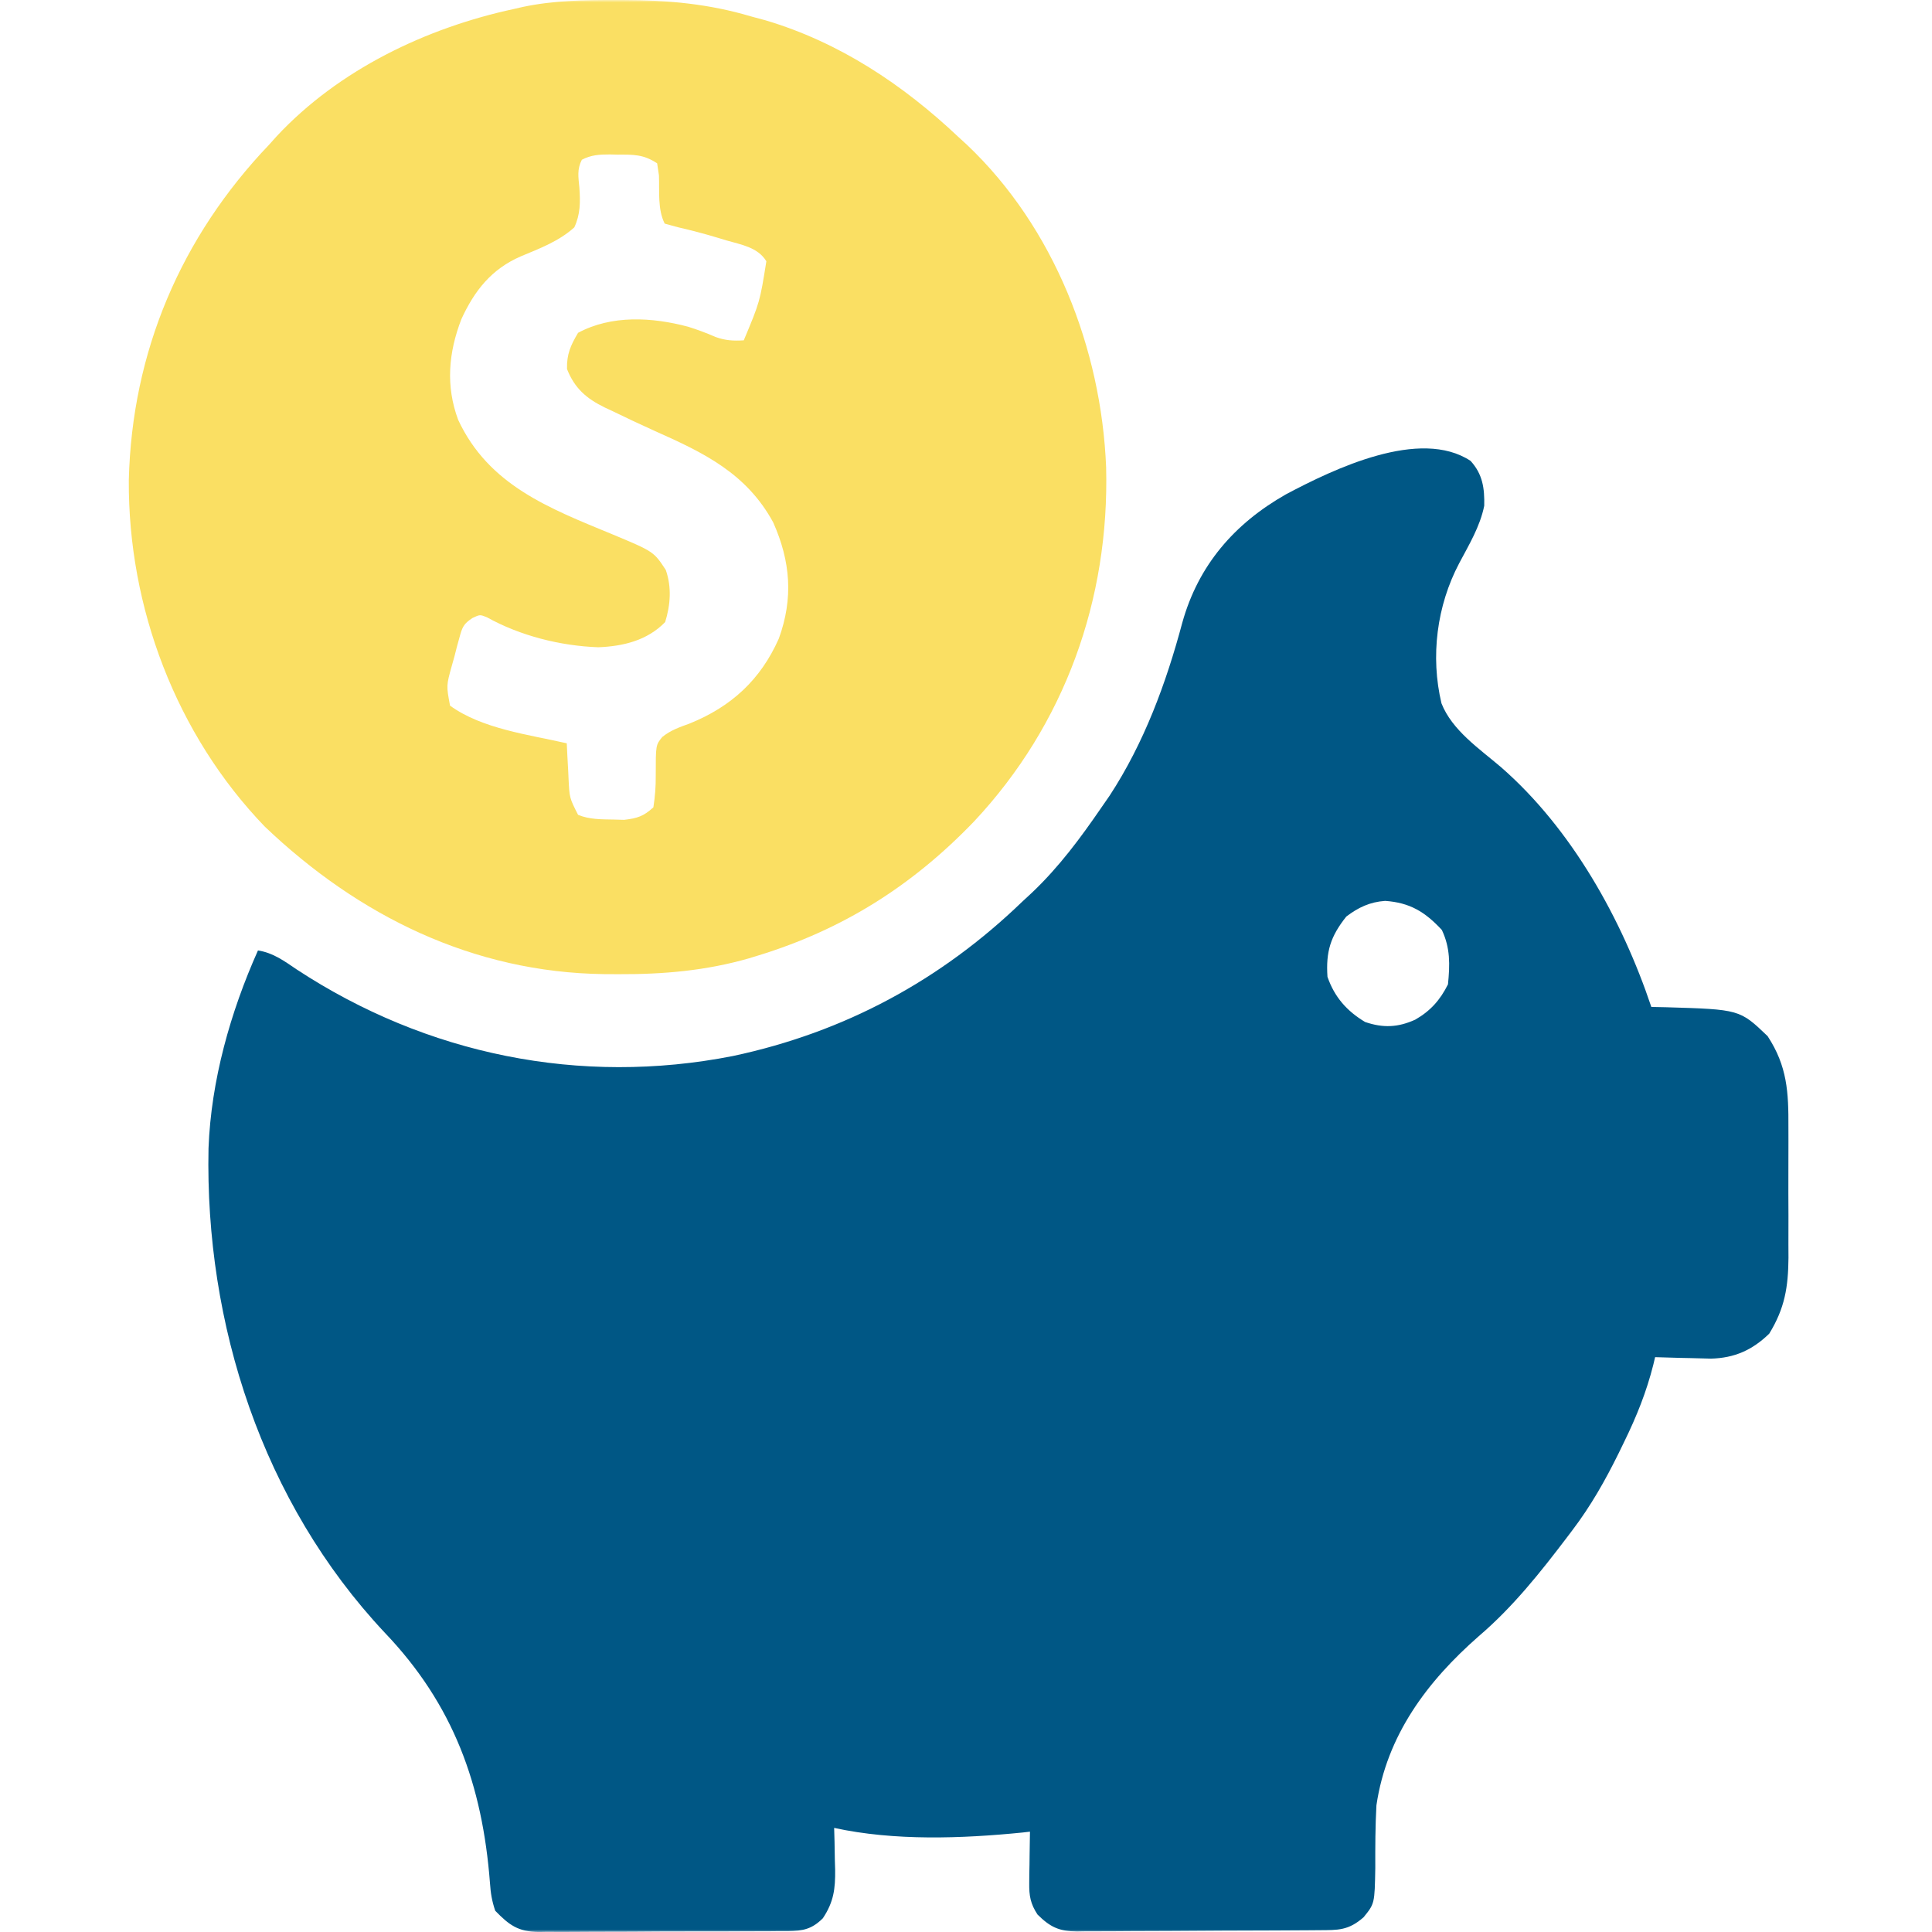
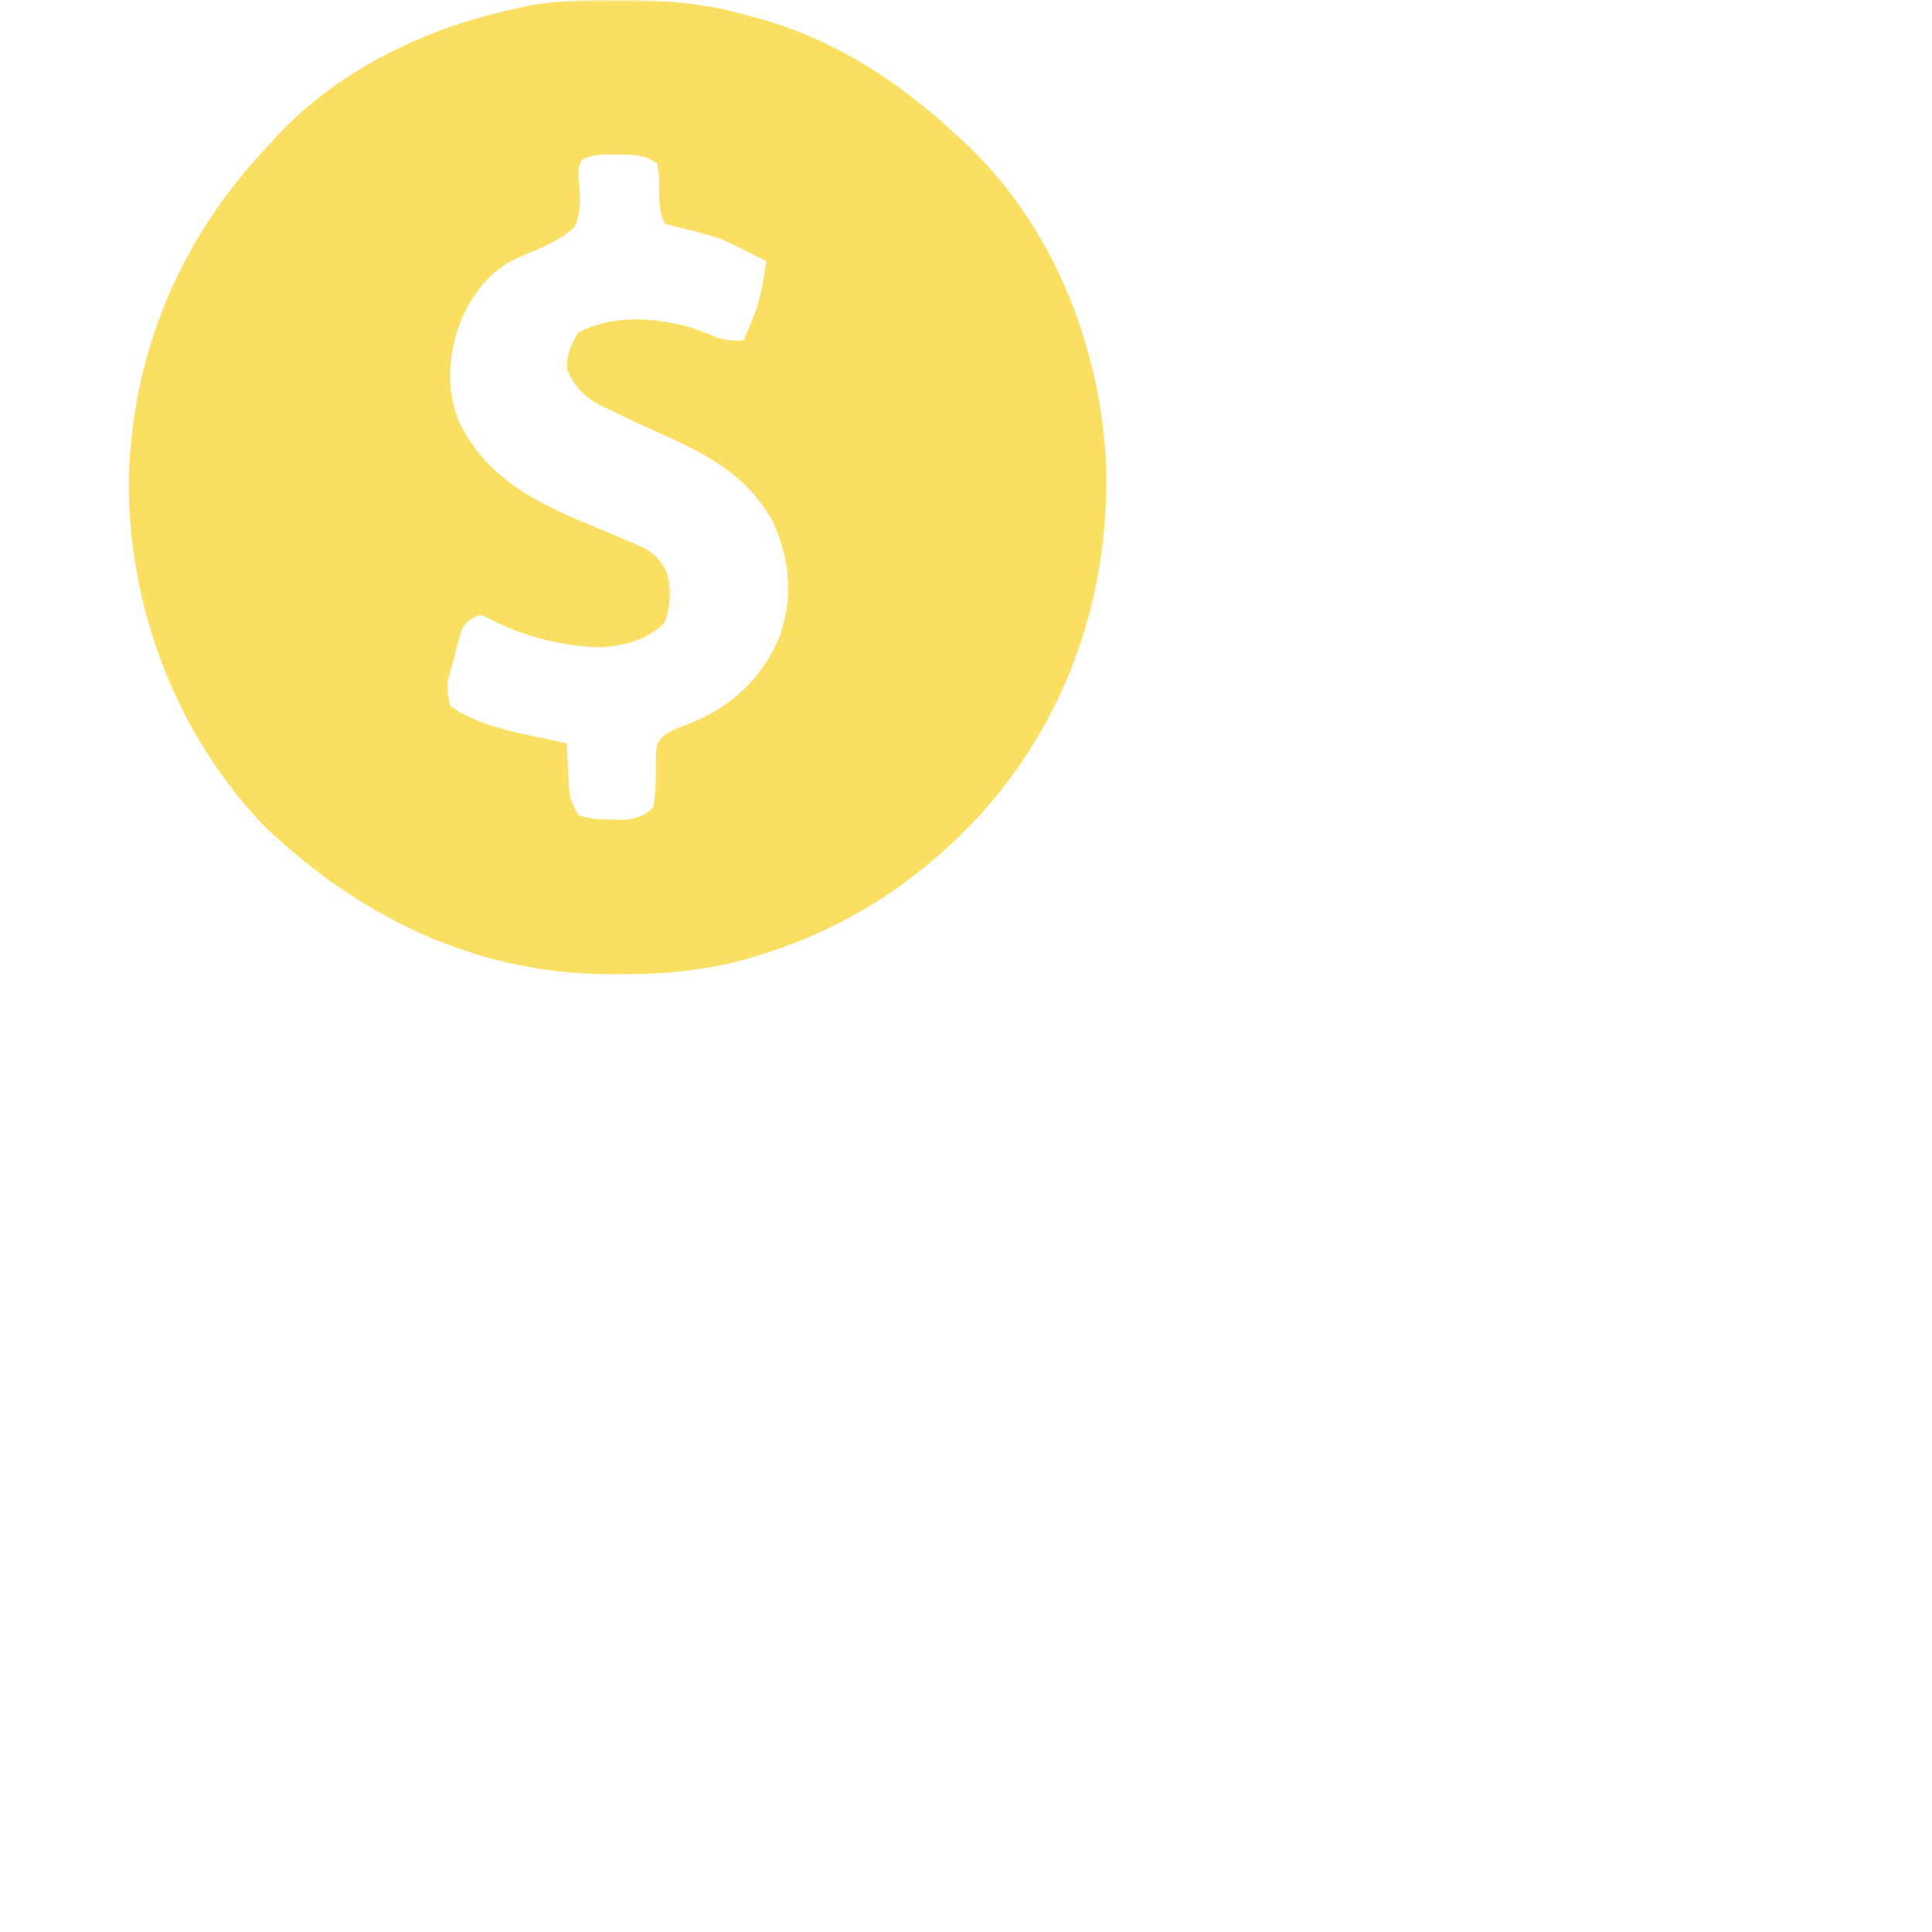
<svg xmlns="http://www.w3.org/2000/svg" width="400" height="400" viewBox="0 0 400 400" fill="none">
  <mask id="mask0_2527_7380" style="mask-type:alpha" maskUnits="userSpaceOnUse" x="0" y="0" width="400" height="400">
    <rect width="400" height="400" fill="#D9D9D9" />
  </mask>
  <g mask="url(#mask0_2527_7380)">
-     <path d="M304.467 95.422C306.977 98.183 307.38 101.1 307.293 104.721C306.415 109.04 304.159 112.745 302.11 116.611C297.466 125.418 296.13 135.907 298.443 145.623C300.638 151.21 306.317 155.034 310.749 158.816C325.369 171.555 335.795 190.287 341.891 208.476C342.879 208.496 343.867 208.516 344.885 208.537C360.185 208.991 360.185 208.991 365.964 214.518C370.038 220.749 370.308 226.122 370.271 233.401C370.273 234.364 370.275 235.327 370.277 236.319C370.279 238.348 370.275 240.377 370.265 242.405C370.252 245.501 370.265 248.595 370.28 251.69C370.278 253.667 370.275 255.643 370.271 257.62C370.275 258.54 370.28 259.461 370.285 260.409C370.233 266.476 369.522 270.871 366.305 276.113C362.816 279.508 359.132 281.162 354.244 281.291C352.855 281.27 351.466 281.233 350.078 281.181C349.362 281.167 348.647 281.153 347.91 281.138C346.163 281.102 344.417 281.051 342.671 280.986C342.488 281.76 342.488 281.76 342.302 282.549C340.877 288.194 338.842 293.258 336.287 298.48C335.714 299.661 335.714 299.661 335.129 300.866C332.324 306.546 329.356 311.796 325.518 316.851C325.189 317.288 324.859 317.724 324.519 318.174C318.928 325.541 313.237 332.712 306.185 338.737C295.447 348.142 287.108 359.292 284.975 373.768C284.735 378.096 284.727 382.431 284.739 386.765C284.607 394.126 284.607 394.126 282.31 396.954C279.212 399.668 277.073 399.62 273.111 399.635C272.532 399.64 271.952 399.646 271.355 399.651C269.433 399.666 267.511 399.675 265.589 399.683C264.933 399.686 264.277 399.689 263.601 399.693C260.129 399.709 256.657 399.72 253.184 399.727C249.597 399.736 246.011 399.763 242.424 399.794C239.667 399.814 236.909 399.821 234.151 399.824C232.829 399.827 231.507 399.836 230.185 399.851C228.333 399.87 226.483 399.869 224.631 399.864C223.814 399.879 223.814 399.879 222.98 399.894C219.266 399.854 217.423 398.983 214.804 396.379C213.352 394.168 213.055 392.506 213.092 389.885C213.1 388.951 213.1 388.951 213.107 387.997C213.127 387.032 213.127 387.032 213.147 386.048C213.154 385.393 213.161 384.737 213.168 384.062C213.187 382.45 213.215 380.838 213.244 379.226C212.759 379.282 212.274 379.338 211.773 379.396C199.149 380.664 185.146 381.168 172.701 378.446C172.728 379.405 172.755 380.364 172.783 381.351C172.805 382.625 172.827 383.898 172.847 385.171C172.867 385.801 172.887 386.431 172.907 387.08C172.955 391.032 172.626 393.769 170.362 397.158C168.095 399.414 166.261 399.776 163.097 399.832C162.555 399.829 162.012 399.827 161.453 399.825C160.874 399.831 160.296 399.838 159.699 399.845C157.79 399.863 155.88 399.864 153.971 399.863C152.64 399.868 151.31 399.874 149.98 399.881C147.191 399.891 144.403 399.892 141.615 399.888C138.048 399.883 134.481 399.907 130.914 399.939C128.166 399.959 125.418 399.961 122.67 399.958C121.355 399.96 120.041 399.967 118.726 399.981C116.883 399.998 115.043 399.991 113.201 399.977C112.661 399.987 112.121 399.998 111.565 400.008C107.239 399.934 105.44 398.584 102.53 395.599C101.837 393.52 101.592 392.016 101.443 389.861C99.884 369.544 93.888 352.92 79.656 338.023C54.302 311.014 42.42 274.107 43.172 237.737C43.695 223.728 47.7 209.546 53.41 196.781C56.563 197.264 58.868 198.982 61.451 200.728C88.287 218.34 120.11 224.862 151.738 218.639C174.828 213.726 194.772 202.969 211.685 186.645C212.349 186.03 213.014 185.415 213.698 184.781C219.288 179.464 223.712 173.491 228.058 167.153C228.613 166.352 229.168 165.551 229.74 164.726C236.874 153.811 241.424 141.484 244.776 128.941C248.093 117.028 255.559 108.413 266.242 102.346C276.222 97.049 293.991 88.518 304.467 95.422ZM278.737 189.764C275.47 193.869 274.485 197.014 274.839 202.239C276.294 206.433 278.853 209.334 282.636 211.595C286.368 212.861 289.43 212.733 293.015 211.107C296.16 209.304 298.165 207.046 299.789 203.798C300.195 199.721 300.29 196.282 298.522 192.541C295.038 188.782 291.885 186.873 286.775 186.52C283.63 186.738 281.23 187.868 278.737 189.764Z" fill="#005785" />
-     <path d="M127.48 0.002C128.332 0.002 128.332 0.002 129.2 0.002C138.311 0.028 146.794 0.798 155.548 3.413C157.017 3.809 157.017 3.809 158.515 4.214C173.774 8.746 186.946 17.514 198.431 28.362C199.016 28.897 199.601 29.432 200.203 29.983C218.229 47.059 228.02 72.207 229.012 96.727C229.712 124.122 220.46 150.015 201.68 170.06C188.924 183.348 174.527 192.455 156.913 197.845C156.306 198.031 155.698 198.217 155.073 198.409C146.169 200.974 137.302 201.738 128.065 201.695C126.576 201.688 126.576 201.688 125.058 201.681C97.966 201.333 74.245 189.662 54.824 171.141C36.469 152.093 26.504 125.741 26.669 99.396C27.314 72.832 37.476 49.045 55.749 29.922C56.255 29.358 56.761 28.794 57.281 28.213C70.109 14.45 88.223 5.763 106.429 1.853C107.047 1.711 107.666 1.569 108.304 1.422C114.667 0.089 121.006 -0.016 127.48 0.002ZM120.463 33.077C119.442 35.072 119.746 36.664 119.954 38.846C120.166 41.788 120.171 44.364 118.903 47.075C115.72 49.95 111.749 51.439 107.836 53.072C101.758 55.702 98.225 60.179 95.516 66.098C92.857 72.988 92.246 79.925 94.861 86.93C101.169 100.456 113.66 105.211 126.772 110.618C135.353 114.204 135.353 114.204 137.844 118.004C139.084 121.558 138.819 125.241 137.713 128.795C134.023 132.594 129.054 133.804 123.874 134.009C115.994 133.724 107.706 131.635 100.812 127.802C99.375 127.22 99.375 127.22 97.839 127.94C95.936 129.172 95.694 129.895 95.108 132.054C94.939 132.668 94.769 133.282 94.595 133.914C94.431 134.557 94.268 135.199 94.1 135.861C93.832 136.815 93.832 136.815 93.559 137.788C92.4 141.938 92.4 141.938 93.174 146.094C99.807 150.914 109.493 152.097 117.344 153.891C117.382 154.699 117.42 155.507 117.46 156.339C117.518 157.407 117.577 158.475 117.636 159.543C117.661 160.075 117.685 160.607 117.71 161.154C117.903 165.194 117.903 165.194 119.683 168.705C122.041 169.675 124.512 169.637 127.041 169.679C127.764 169.699 128.487 169.719 129.231 169.74C131.943 169.417 133.251 169.009 135.277 167.145C135.636 164.81 135.787 162.85 135.764 160.518C135.764 154.251 135.764 154.251 137.115 152.586C138.863 151.174 140.675 150.57 142.781 149.797C151.411 146.306 157.469 140.74 161.25 132.206C164.278 123.871 163.679 116.226 160.08 108.152C154.545 97.994 145.742 93.753 135.623 89.252C132.639 87.914 129.689 86.514 126.749 85.084C126.238 84.846 125.727 84.609 125.2 84.364C121.402 82.511 118.959 80.377 117.393 76.41C117.32 73.341 118.124 71.536 119.683 68.906C126.604 65.187 134.985 65.656 142.44 67.639C144.404 68.251 146.251 68.932 148.132 69.764C150.217 70.51 151.794 70.591 153.989 70.465C157.321 62.508 157.321 62.508 158.667 54.092C156.897 51.176 153.423 50.654 150.334 49.755C149.802 49.593 149.27 49.43 148.722 49.263C145.956 48.43 143.194 47.697 140.378 47.053C139.467 46.803 138.555 46.553 137.616 46.295C136.123 43.309 136.556 39.599 136.428 36.305C136.305 35.485 136.183 34.665 136.056 33.82C133.238 31.941 131.127 32.002 127.87 32.017C127.342 32.005 126.814 31.992 126.271 31.979C124.111 31.977 122.395 32.066 120.463 33.077Z" fill="#FADF63" />
+     <path d="M127.48 0.002C128.332 0.002 128.332 0.002 129.2 0.002C138.311 0.028 146.794 0.798 155.548 3.413C157.017 3.809 157.017 3.809 158.515 4.214C173.774 8.746 186.946 17.514 198.431 28.362C199.016 28.897 199.601 29.432 200.203 29.983C218.229 47.059 228.02 72.207 229.012 96.727C229.712 124.122 220.46 150.015 201.68 170.06C188.924 183.348 174.527 192.455 156.913 197.845C156.306 198.031 155.698 198.217 155.073 198.409C146.169 200.974 137.302 201.738 128.065 201.695C126.576 201.688 126.576 201.688 125.058 201.681C97.966 201.333 74.245 189.662 54.824 171.141C36.469 152.093 26.504 125.741 26.669 99.396C27.314 72.832 37.476 49.045 55.749 29.922C56.255 29.358 56.761 28.794 57.281 28.213C70.109 14.45 88.223 5.763 106.429 1.853C107.047 1.711 107.666 1.569 108.304 1.422C114.667 0.089 121.006 -0.016 127.48 0.002ZM120.463 33.077C119.442 35.072 119.746 36.664 119.954 38.846C120.166 41.788 120.171 44.364 118.903 47.075C115.72 49.95 111.749 51.439 107.836 53.072C101.758 55.702 98.225 60.179 95.516 66.098C92.857 72.988 92.246 79.925 94.861 86.93C101.169 100.456 113.66 105.211 126.772 110.618C135.353 114.204 135.353 114.204 137.844 118.004C139.084 121.558 138.819 125.241 137.713 128.795C134.023 132.594 129.054 133.804 123.874 134.009C115.994 133.724 107.706 131.635 100.812 127.802C99.375 127.22 99.375 127.22 97.839 127.94C95.936 129.172 95.694 129.895 95.108 132.054C94.939 132.668 94.769 133.282 94.595 133.914C94.431 134.557 94.268 135.199 94.1 135.861C93.832 136.815 93.832 136.815 93.559 137.788C92.4 141.938 92.4 141.938 93.174 146.094C99.807 150.914 109.493 152.097 117.344 153.891C117.382 154.699 117.42 155.507 117.46 156.339C117.518 157.407 117.577 158.475 117.636 159.543C117.661 160.075 117.685 160.607 117.71 161.154C117.903 165.194 117.903 165.194 119.683 168.705C122.041 169.675 124.512 169.637 127.041 169.679C127.764 169.699 128.487 169.719 129.231 169.74C131.943 169.417 133.251 169.009 135.277 167.145C135.636 164.81 135.787 162.85 135.764 160.518C135.764 154.251 135.764 154.251 137.115 152.586C138.863 151.174 140.675 150.57 142.781 149.797C151.411 146.306 157.469 140.74 161.25 132.206C164.278 123.871 163.679 116.226 160.08 108.152C154.545 97.994 145.742 93.753 135.623 89.252C132.639 87.914 129.689 86.514 126.749 85.084C126.238 84.846 125.727 84.609 125.2 84.364C121.402 82.511 118.959 80.377 117.393 76.41C117.32 73.341 118.124 71.536 119.683 68.906C126.604 65.187 134.985 65.656 142.44 67.639C144.404 68.251 146.251 68.932 148.132 69.764C150.217 70.51 151.794 70.591 153.989 70.465C157.321 62.508 157.321 62.508 158.667 54.092C149.802 49.593 149.27 49.43 148.722 49.263C145.956 48.43 143.194 47.697 140.378 47.053C139.467 46.803 138.555 46.553 137.616 46.295C136.123 43.309 136.556 39.599 136.428 36.305C136.305 35.485 136.183 34.665 136.056 33.82C133.238 31.941 131.127 32.002 127.87 32.017C127.342 32.005 126.814 31.992 126.271 31.979C124.111 31.977 122.395 32.066 120.463 33.077Z" fill="#FADF63" />
  </g>
</svg>